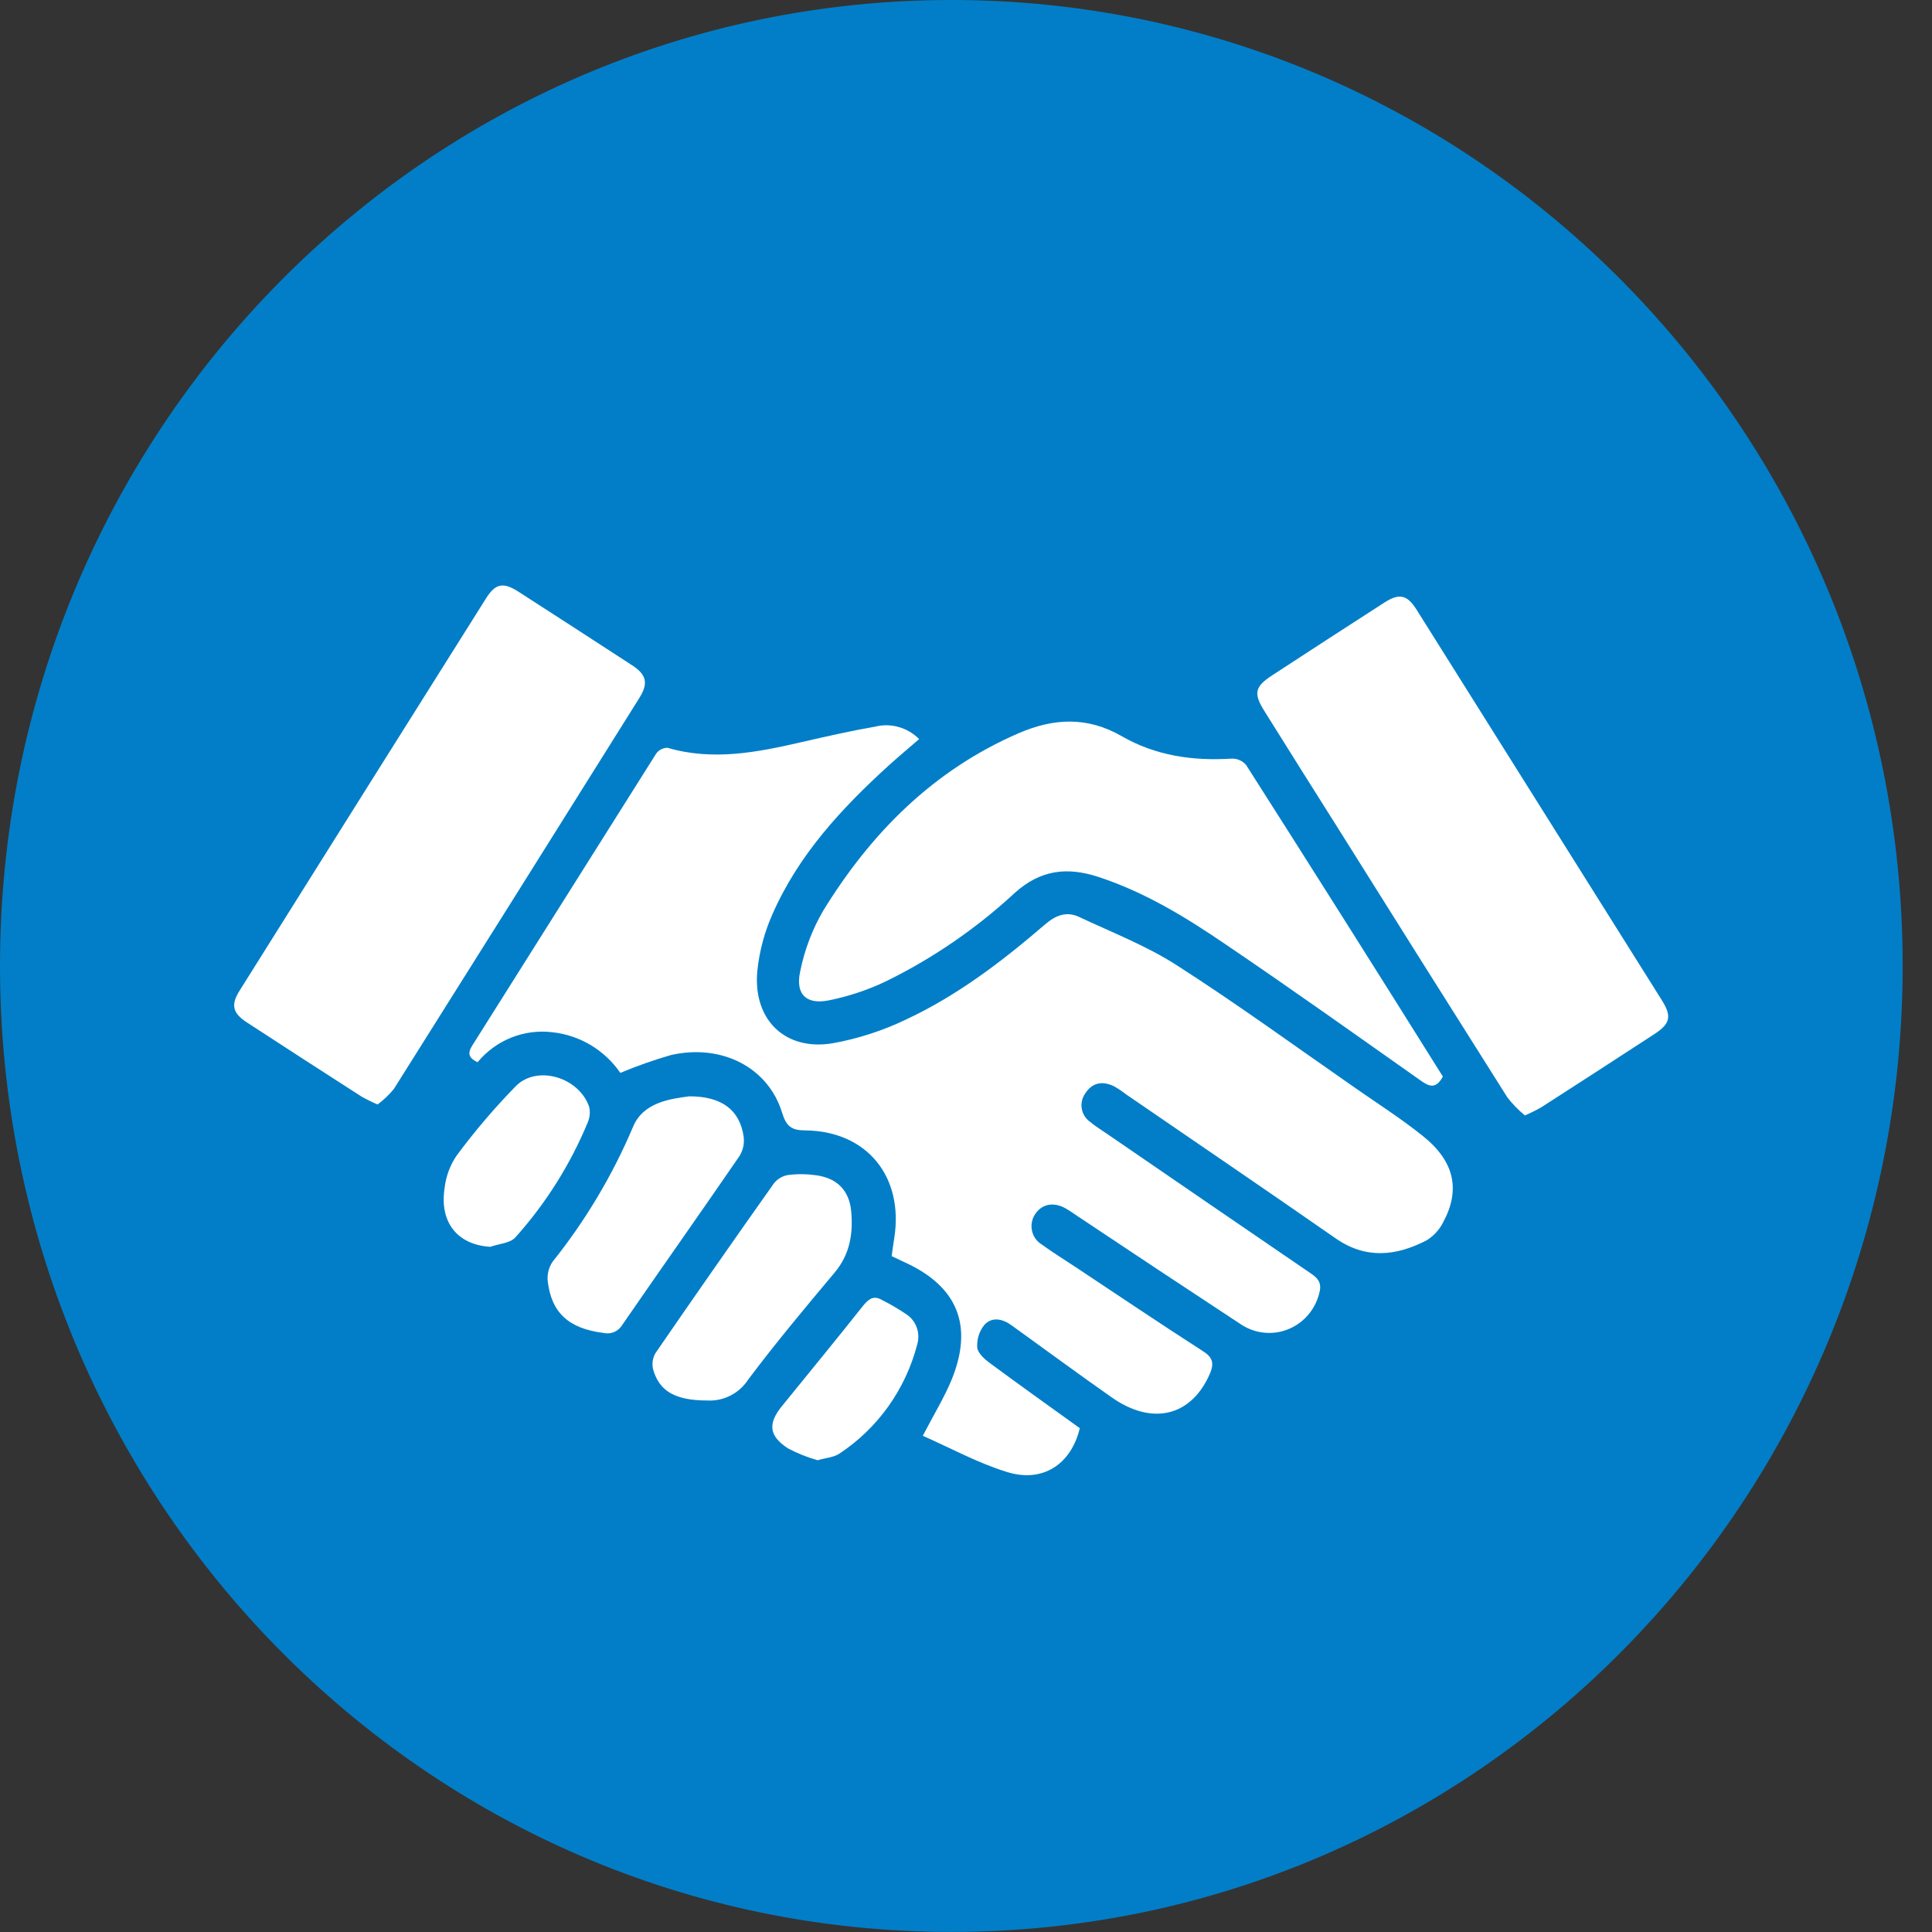
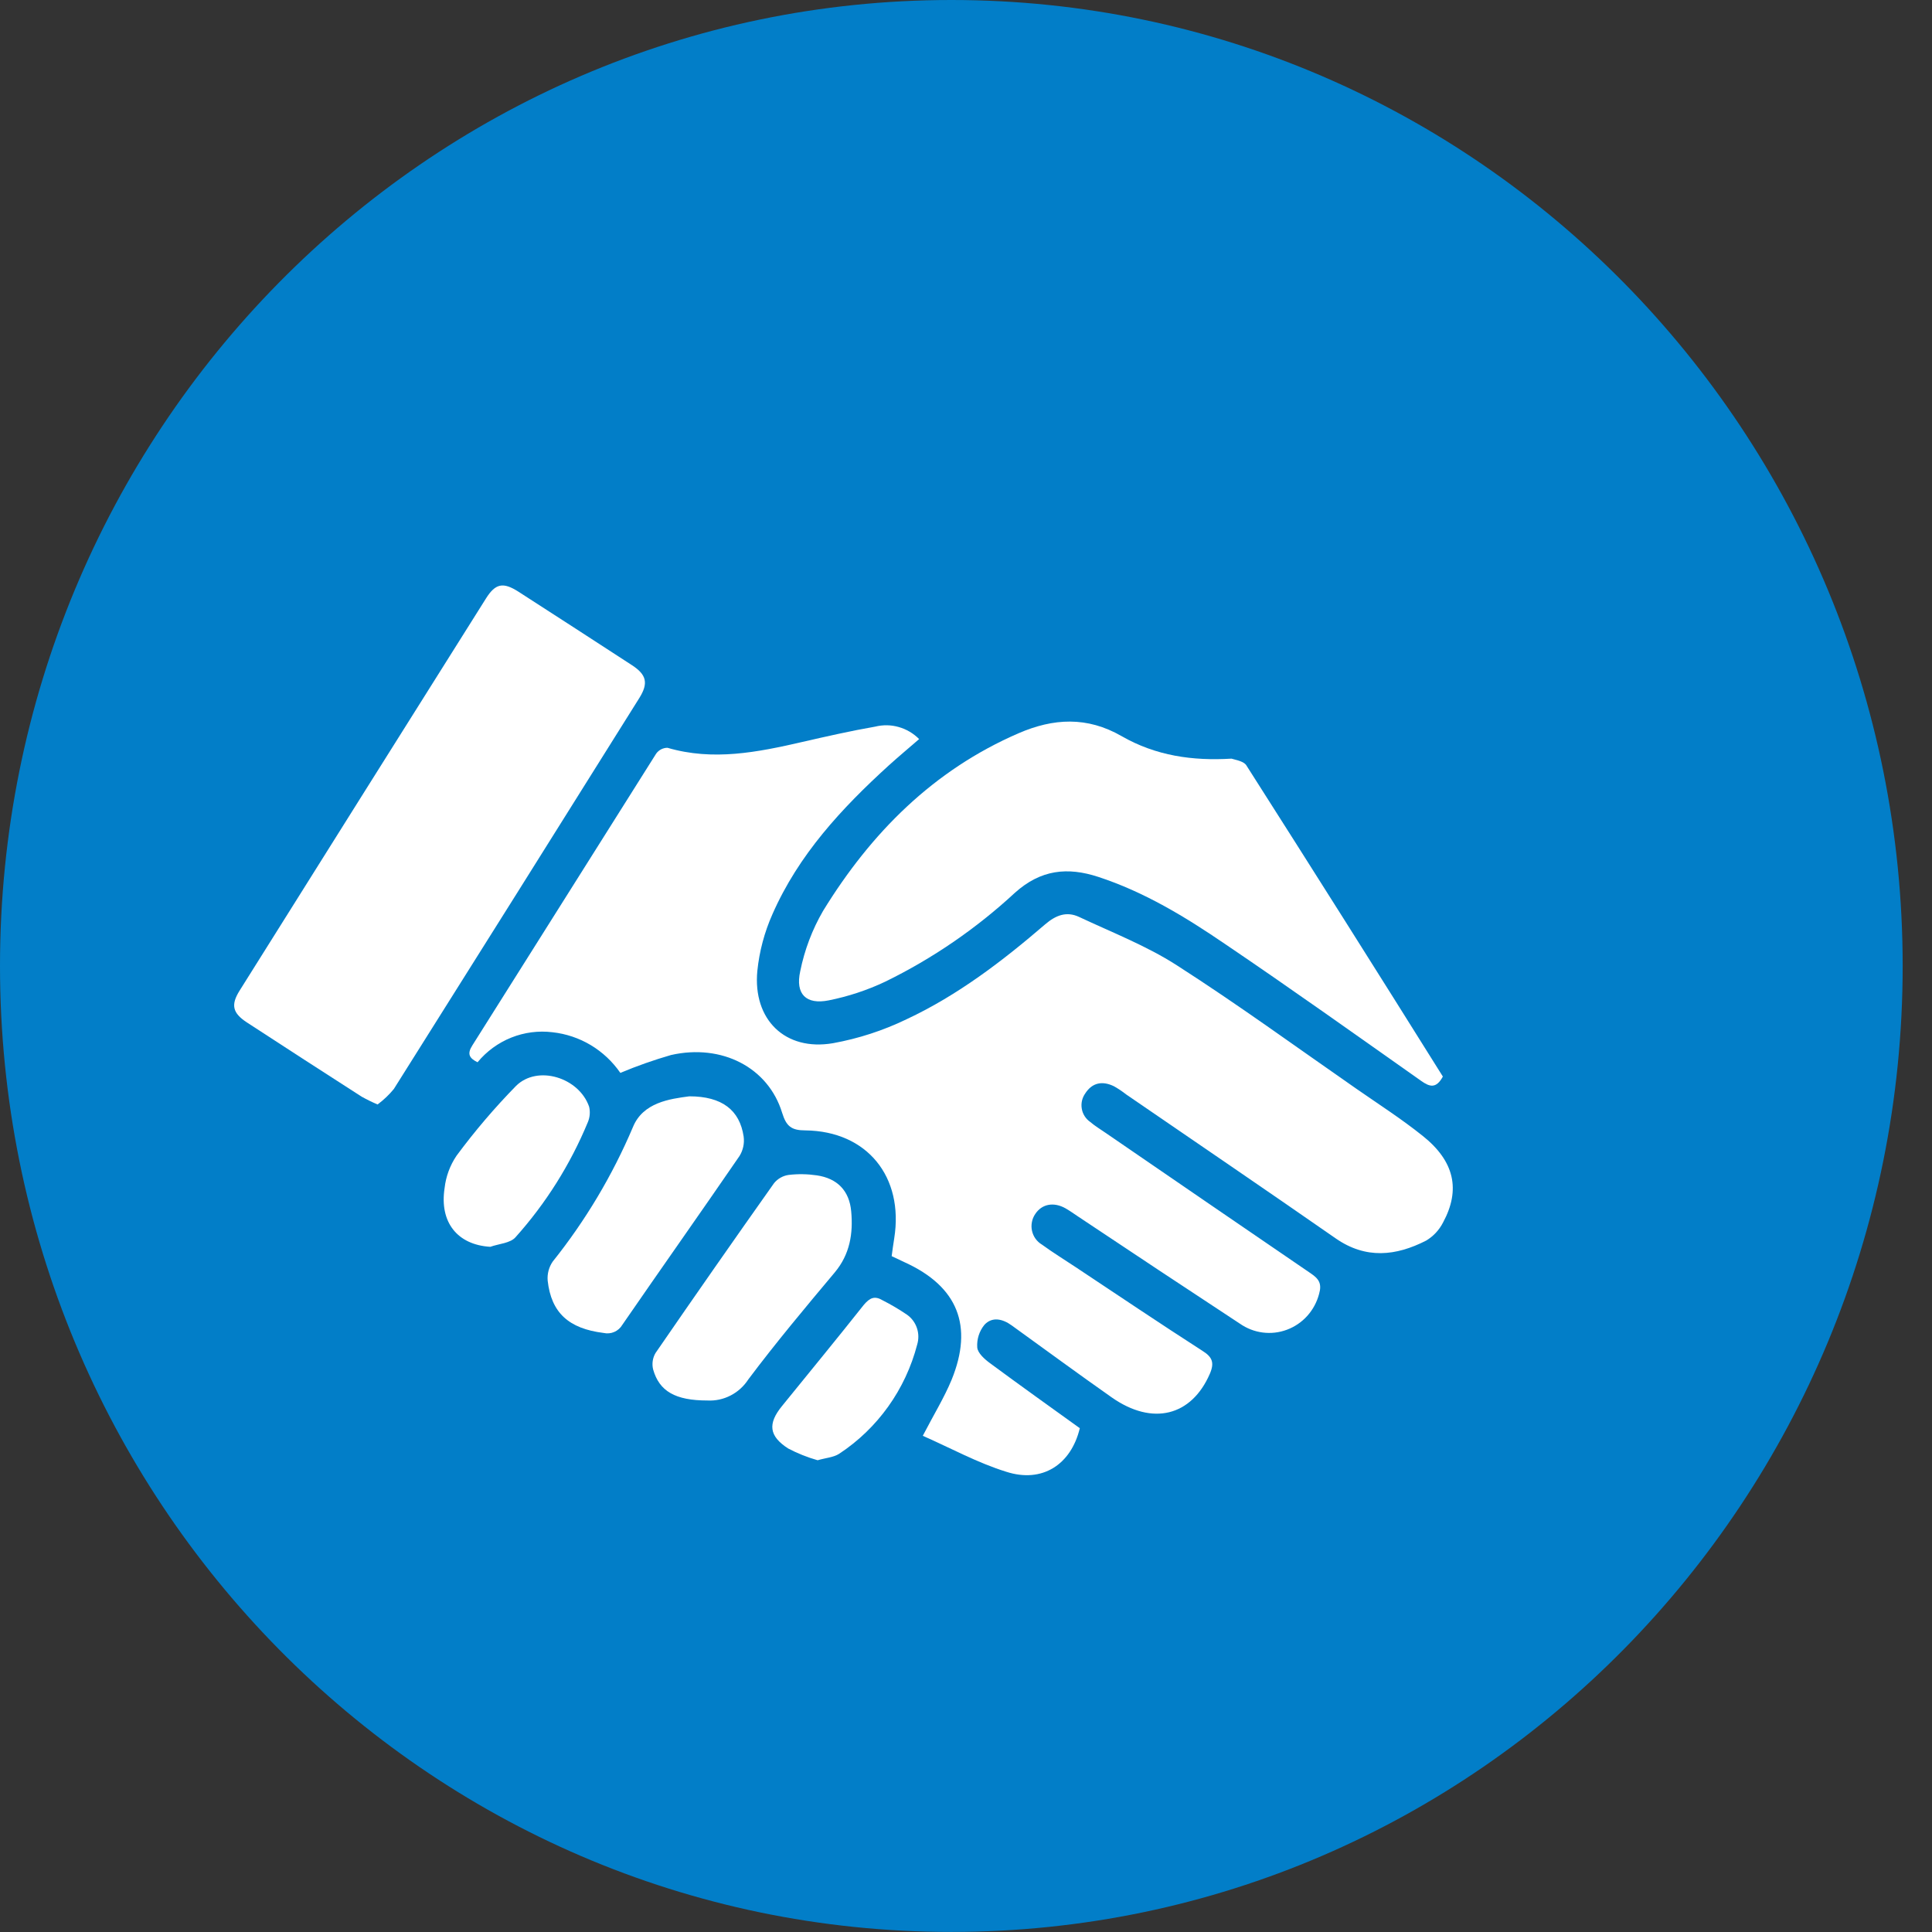
<svg xmlns="http://www.w3.org/2000/svg" width="55" height="55" viewBox="0 0 55 55" fill="none">
  <rect x="0" y="0" width="55" height="55" fill="#333333" stroke="none" />
  <g clip-path="url(#clip0_29_168)">
    <path d="M27.082 54.998C42.04 54.998 54.165 42.687 54.165 27.499C54.165 12.312 42.04 0 27.082 0C12.125 0 0 12.312 0 27.499C0 42.687 12.125 54.998 27.082 54.998Z" fill="#027EC8" />
    <path d="M13.595 30.24C13.358 30.125 13.293 30.002 13.445 29.763C15.19 26.996 16.934 24.227 18.679 21.455C18.716 21.403 18.765 21.361 18.821 21.332C18.877 21.303 18.939 21.288 19.002 21.288C20.298 21.668 21.563 21.416 22.83 21.124C23.528 20.964 24.215 20.808 24.913 20.686C25.134 20.631 25.366 20.634 25.585 20.697C25.804 20.759 26.004 20.877 26.166 21.04C25.876 21.292 25.584 21.535 25.304 21.788C23.962 23.009 22.734 24.33 21.989 26.027C21.762 26.538 21.617 27.082 21.56 27.639C21.427 29.028 22.353 29.93 23.712 29.698C24.437 29.567 25.141 29.338 25.806 29.017C27.259 28.337 28.535 27.363 29.751 26.316C30.058 26.052 30.363 25.937 30.719 26.103C31.656 26.544 32.638 26.924 33.502 27.48C35.246 28.598 36.916 29.816 38.615 30.996C39.249 31.437 39.9 31.854 40.501 32.336C41.405 33.056 41.585 33.868 41.081 34.801C40.971 35.017 40.803 35.197 40.596 35.319C39.739 35.756 38.884 35.85 38.028 35.257C36.047 33.879 34.053 32.523 32.064 31.159C31.954 31.073 31.837 30.994 31.715 30.925C31.392 30.766 31.098 30.812 30.895 31.127C30.851 31.189 30.819 31.26 30.802 31.334C30.785 31.409 30.783 31.486 30.796 31.562C30.808 31.637 30.836 31.709 30.877 31.774C30.918 31.838 30.971 31.894 31.033 31.937C31.173 32.057 31.335 32.153 31.487 32.259C33.428 33.592 35.371 34.922 37.316 36.251C37.548 36.408 37.637 36.543 37.55 36.842C37.488 37.073 37.373 37.285 37.215 37.461C37.056 37.637 36.858 37.772 36.637 37.854C36.417 37.937 36.18 37.964 35.947 37.934C35.713 37.904 35.491 37.817 35.297 37.682C33.758 36.671 32.224 35.655 30.693 34.633C30.574 34.553 30.457 34.47 30.334 34.399C29.995 34.208 29.657 34.275 29.47 34.562C29.423 34.631 29.391 34.709 29.376 34.791C29.36 34.873 29.361 34.957 29.379 35.038C29.397 35.12 29.431 35.197 29.479 35.264C29.528 35.331 29.589 35.388 29.66 35.43C29.972 35.657 30.3 35.859 30.621 36.072C31.822 36.869 33.017 37.675 34.229 38.454C34.512 38.631 34.578 38.791 34.442 39.108C33.919 40.313 32.813 40.596 31.651 39.783C30.693 39.11 29.751 38.417 28.8 37.731C28.544 37.545 28.245 37.476 28.025 37.714C27.878 37.894 27.804 38.125 27.82 38.359C27.833 38.518 28.027 38.692 28.181 38.805C29.029 39.432 29.889 40.045 30.74 40.658C30.491 41.694 29.671 42.229 28.646 41.898C27.83 41.645 27.066 41.225 26.27 40.874C26.586 40.265 26.881 39.786 27.09 39.28C27.716 37.746 27.265 36.623 25.759 35.937L25.384 35.76C25.408 35.583 25.429 35.42 25.457 35.251C25.735 33.501 24.684 32.201 22.929 32.18C22.531 32.18 22.385 32.065 22.266 31.68C21.872 30.39 20.551 29.707 19.103 30.034C18.613 30.176 18.131 30.345 17.66 30.543C17.438 30.221 17.151 29.952 16.818 29.752C16.485 29.553 16.113 29.428 15.729 29.386C15.331 29.337 14.928 29.389 14.555 29.538C14.183 29.687 13.853 29.928 13.595 30.24Z" fill="white" />
    <path d="M10.749 31.442C10.594 31.376 10.442 31.302 10.294 31.219C9.202 30.518 8.112 29.813 7.025 29.104C6.62 28.838 6.566 28.606 6.822 28.199C9.157 24.476 11.494 20.756 13.834 17.038C14.104 16.608 14.322 16.565 14.757 16.843C15.836 17.538 16.914 18.235 17.99 18.936C18.409 19.209 18.463 19.451 18.199 19.873C15.876 23.584 13.547 27.293 11.212 31.001C11.076 31.167 10.92 31.315 10.749 31.442Z" fill="white" />
-     <path d="M43.41 31.754C43.227 31.603 43.06 31.432 42.914 31.244C41.273 28.646 39.638 26.048 38.01 23.45C37.338 22.387 36.666 21.318 35.995 20.243C35.679 19.738 35.719 19.549 36.22 19.223C37.283 18.528 38.347 17.838 39.413 17.152C39.835 16.881 40.06 16.93 40.33 17.361C42.657 21.063 44.983 24.768 47.309 28.474C47.597 28.932 47.55 29.142 47.1 29.436C46.025 30.137 44.948 30.834 43.868 31.528C43.72 31.611 43.566 31.687 43.41 31.754Z" fill="white" />
-     <path d="M41.075 30.647C40.884 31.002 40.695 30.939 40.458 30.771C38.603 29.464 36.756 28.146 34.875 26.874C33.744 26.102 32.575 25.391 31.262 24.962C30.389 24.677 29.629 24.755 28.894 25.414C27.79 26.436 26.545 27.29 25.199 27.947C24.685 28.19 24.145 28.368 23.589 28.479C22.95 28.606 22.636 28.302 22.781 27.648C22.903 27.043 23.123 26.462 23.432 25.93C24.798 23.706 26.572 21.926 28.99 20.877C29.99 20.443 30.948 20.392 31.928 20.955C32.909 21.519 33.956 21.664 35.058 21.597C35.136 21.593 35.213 21.607 35.285 21.638C35.356 21.669 35.42 21.715 35.472 21.774C37.349 24.719 39.217 27.677 41.075 30.647Z" fill="white" />
+     <path d="M41.075 30.647C40.884 31.002 40.695 30.939 40.458 30.771C38.603 29.464 36.756 28.146 34.875 26.874C33.744 26.102 32.575 25.391 31.262 24.962C30.389 24.677 29.629 24.755 28.894 25.414C27.79 26.436 26.545 27.29 25.199 27.947C24.685 28.19 24.145 28.368 23.589 28.479C22.95 28.606 22.636 28.302 22.781 27.648C22.903 27.043 23.123 26.462 23.432 25.93C24.798 23.706 26.572 21.926 28.99 20.877C29.99 20.443 30.948 20.392 31.928 20.955C32.909 21.519 33.956 21.664 35.058 21.597C35.356 21.669 35.42 21.715 35.472 21.774C37.349 24.719 39.217 27.677 41.075 30.647Z" fill="white" />
    <path d="M19.624 31.21C20.554 31.21 21.058 31.602 21.17 32.355C21.196 32.547 21.155 32.743 21.053 32.908C19.949 34.516 18.823 36.109 17.717 37.714C17.664 37.805 17.583 37.876 17.487 37.918C17.39 37.96 17.284 37.969 17.182 37.946C16.194 37.824 15.692 37.373 15.591 36.456C15.575 36.264 15.626 36.072 15.735 35.914C16.666 34.75 17.435 33.461 18.019 32.084C18.305 31.384 19.07 31.283 19.624 31.21Z" fill="white" />
    <path d="M20.136 39.869C19.227 39.869 18.768 39.607 18.593 38.984C18.554 38.825 18.579 38.658 18.661 38.518C19.776 36.897 20.901 35.285 22.037 33.68C22.142 33.554 22.288 33.471 22.449 33.448C22.716 33.416 22.987 33.421 23.253 33.46C23.834 33.545 24.18 33.896 24.232 34.486C24.29 35.117 24.195 35.708 23.763 36.224C22.925 37.223 22.086 38.225 21.303 39.269C21.177 39.464 21.003 39.622 20.798 39.727C20.593 39.833 20.365 39.882 20.136 39.869Z" fill="white" />
    <path d="M13.958 35.494C13.028 35.439 12.505 34.802 12.657 33.82C12.694 33.491 12.811 33.176 12.995 32.903C13.515 32.2 14.081 31.536 14.691 30.913C15.302 30.309 16.481 30.672 16.771 31.505C16.807 31.655 16.793 31.813 16.731 31.955C16.234 33.153 15.54 34.256 14.679 35.218C14.531 35.392 14.204 35.406 13.958 35.494Z" fill="white" />
    <path d="M23.276 41.57C22.986 41.488 22.705 41.376 22.437 41.235C21.887 40.881 21.854 40.527 22.262 40.027C23.039 39.069 23.822 38.117 24.588 37.15C24.763 36.941 24.902 36.884 25.124 37.016C25.365 37.138 25.598 37.276 25.822 37.428C25.952 37.52 26.05 37.652 26.102 37.804C26.154 37.956 26.157 38.121 26.111 38.275C25.778 39.557 24.985 40.666 23.889 41.386C23.728 41.49 23.513 41.501 23.276 41.57Z" fill="white" />
  </g>
  <defs>
    <clipPath id="clip0_29_168">
      <rect width="54.167" height="55" fill="white" />
    </clipPath>
  </defs>
</svg>